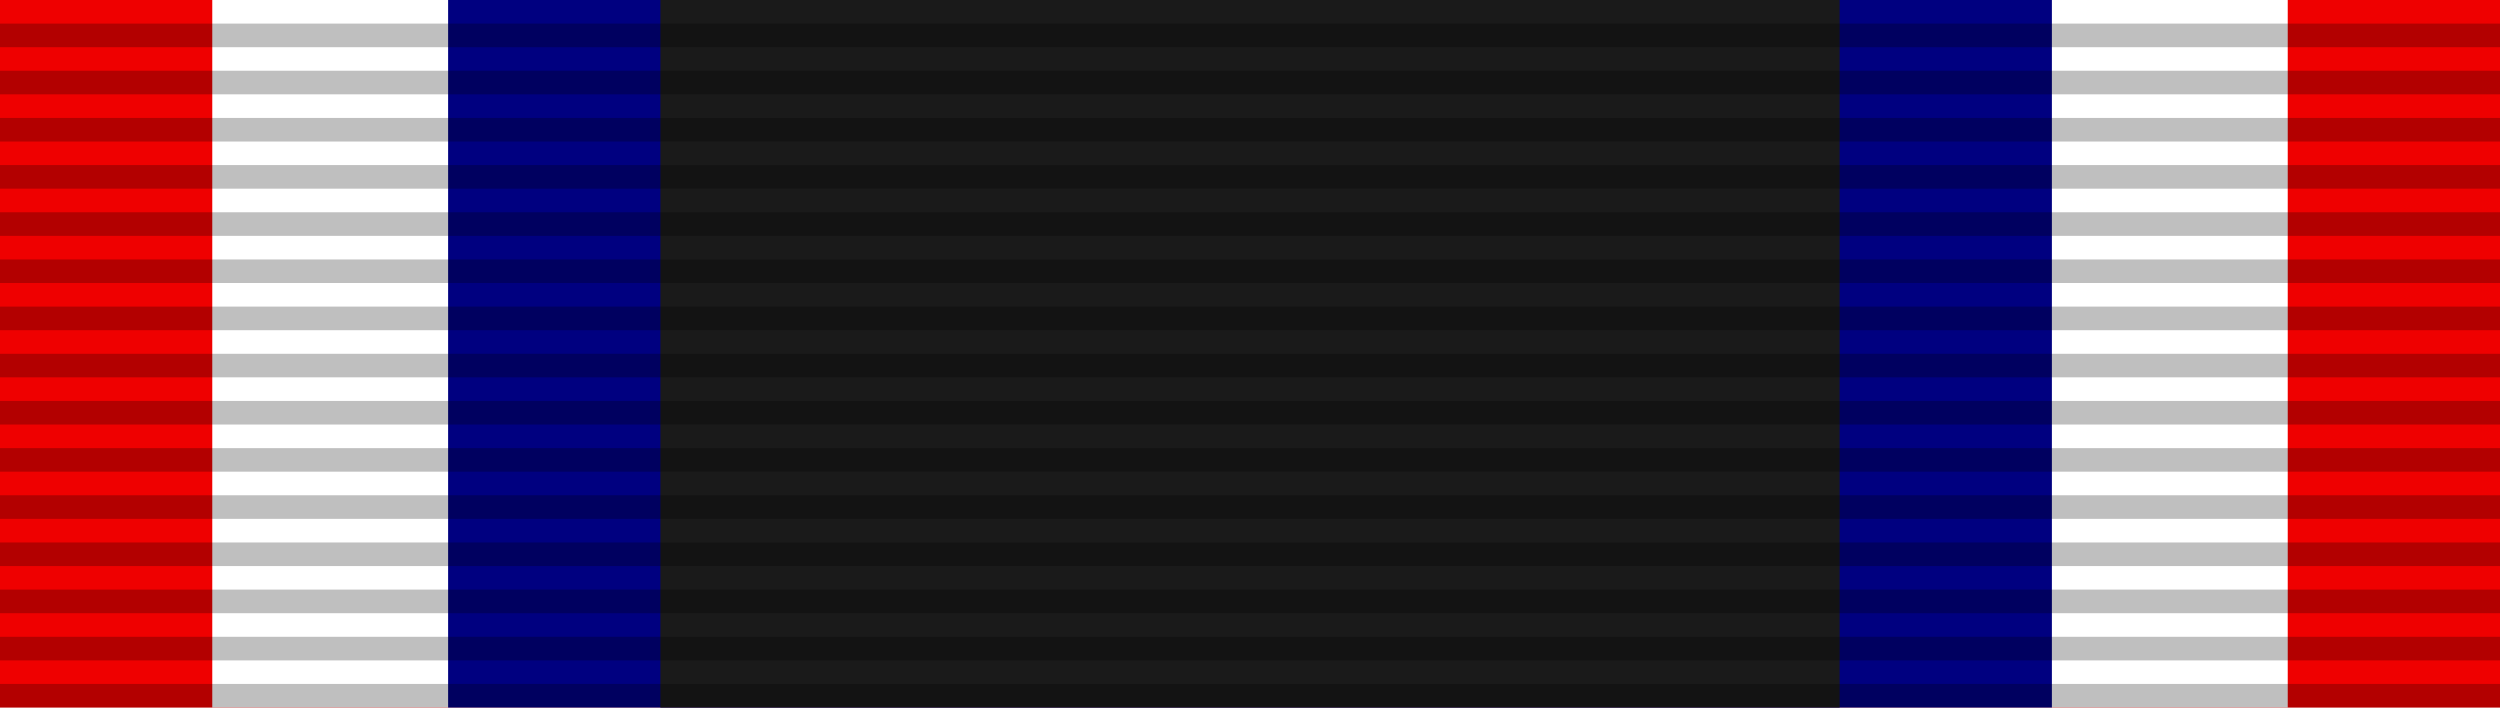
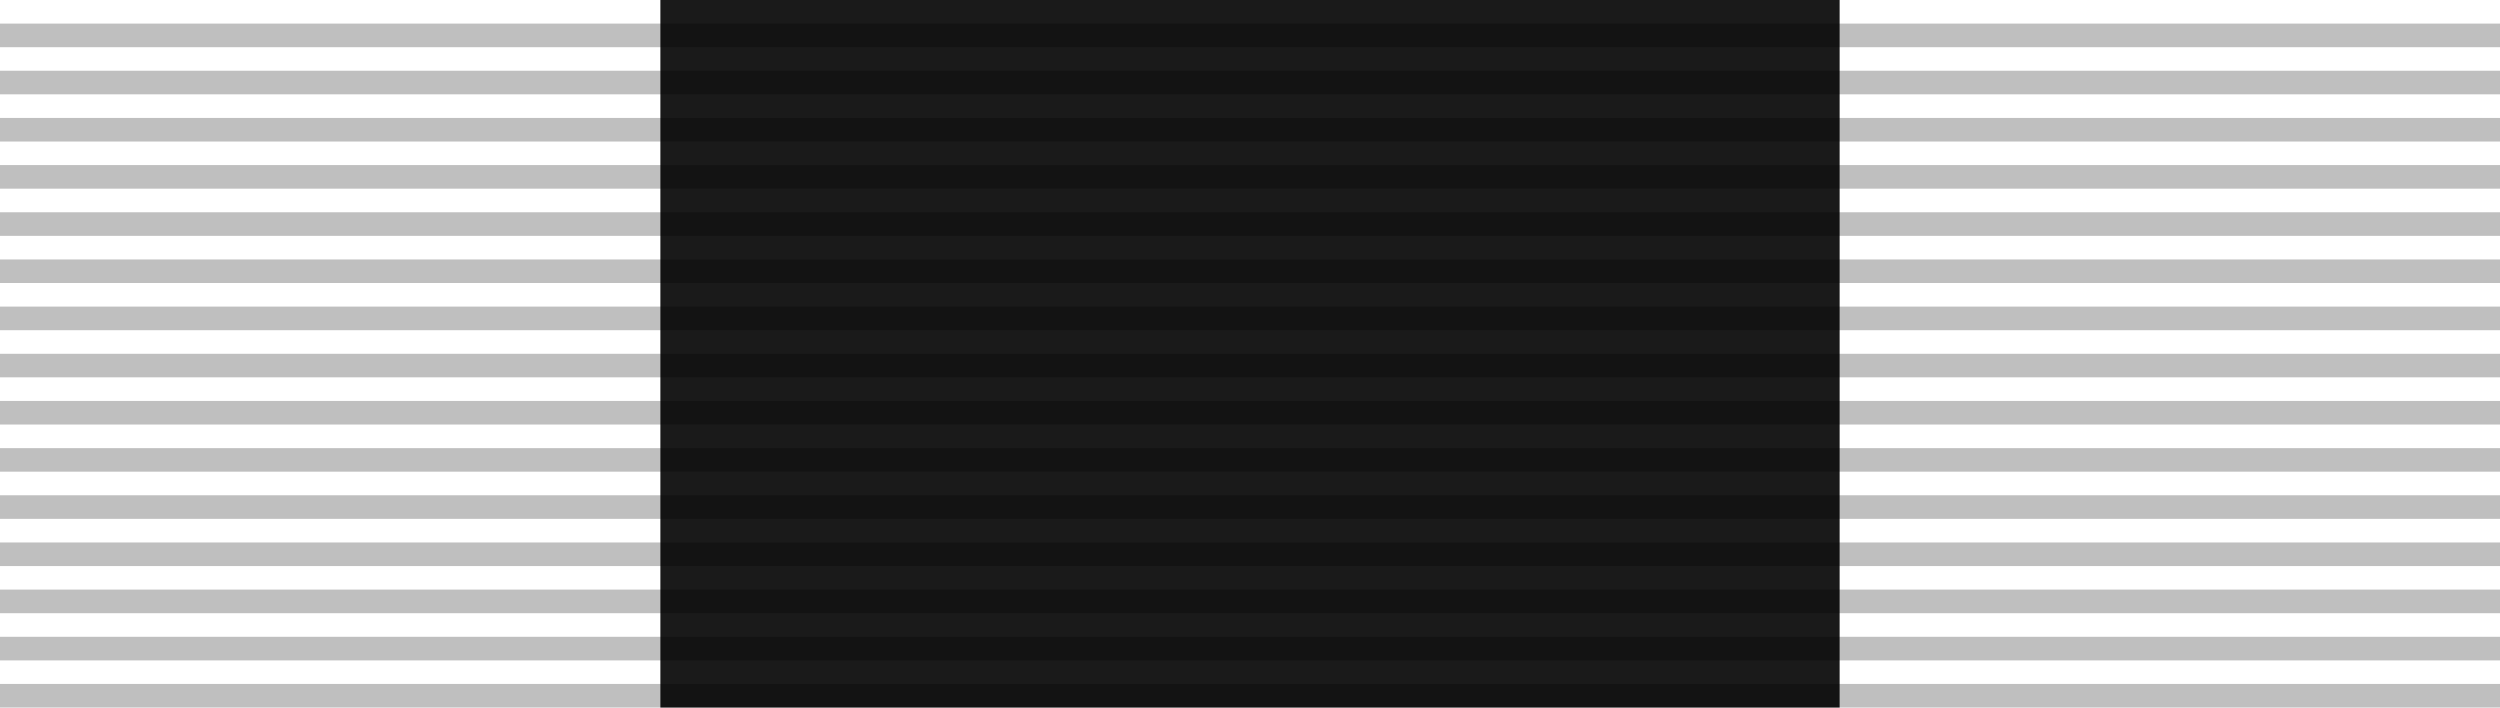
<svg xmlns="http://www.w3.org/2000/svg" version="1.0" width="106" height="30">
-   <path d="M0,0h106v30H0z" fill="#ef0000" />
-   <path d="M9,0h88v30H9z" fill="#fff" />
-   <path d="M19,0h68v30H19z" fill="#000080" />
  <path d="M28,0h50v30H28z" fill="#1a1a1a" />
  <path d="M53,30v-30" fill="none" stroke="#000" stroke-width="106" opacity=".25" stroke-dasharray="1,1" />
</svg>